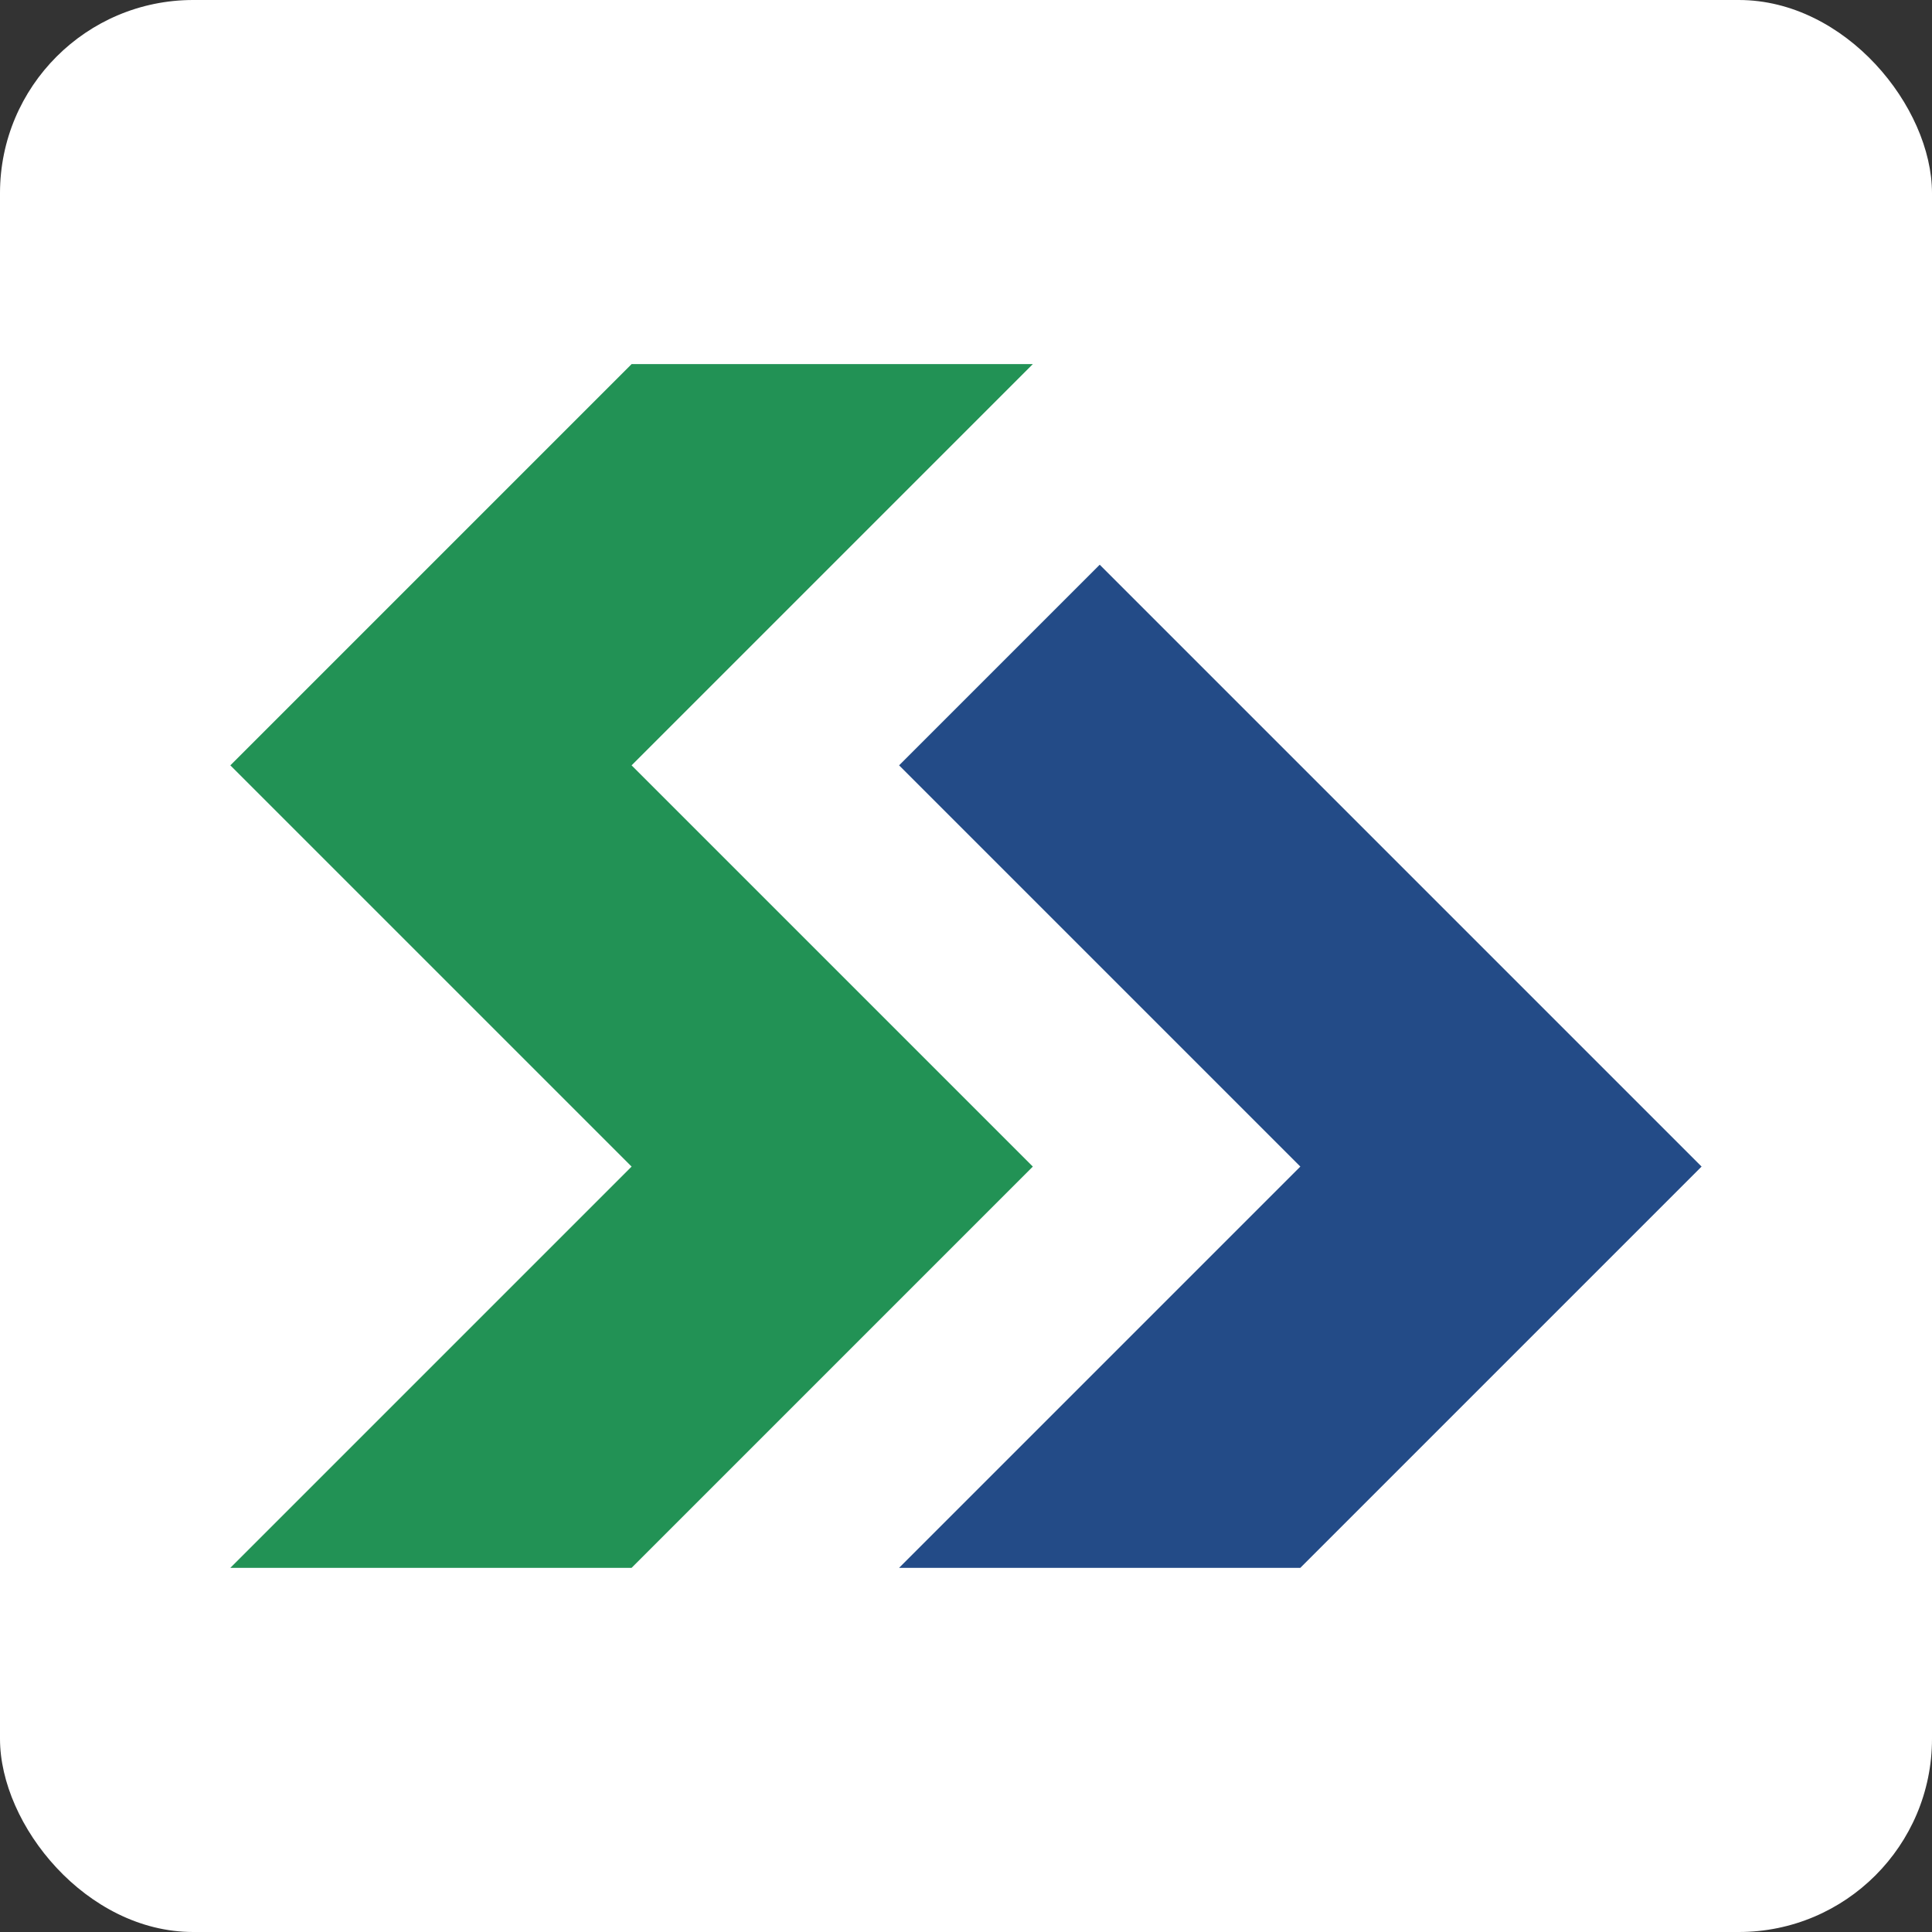
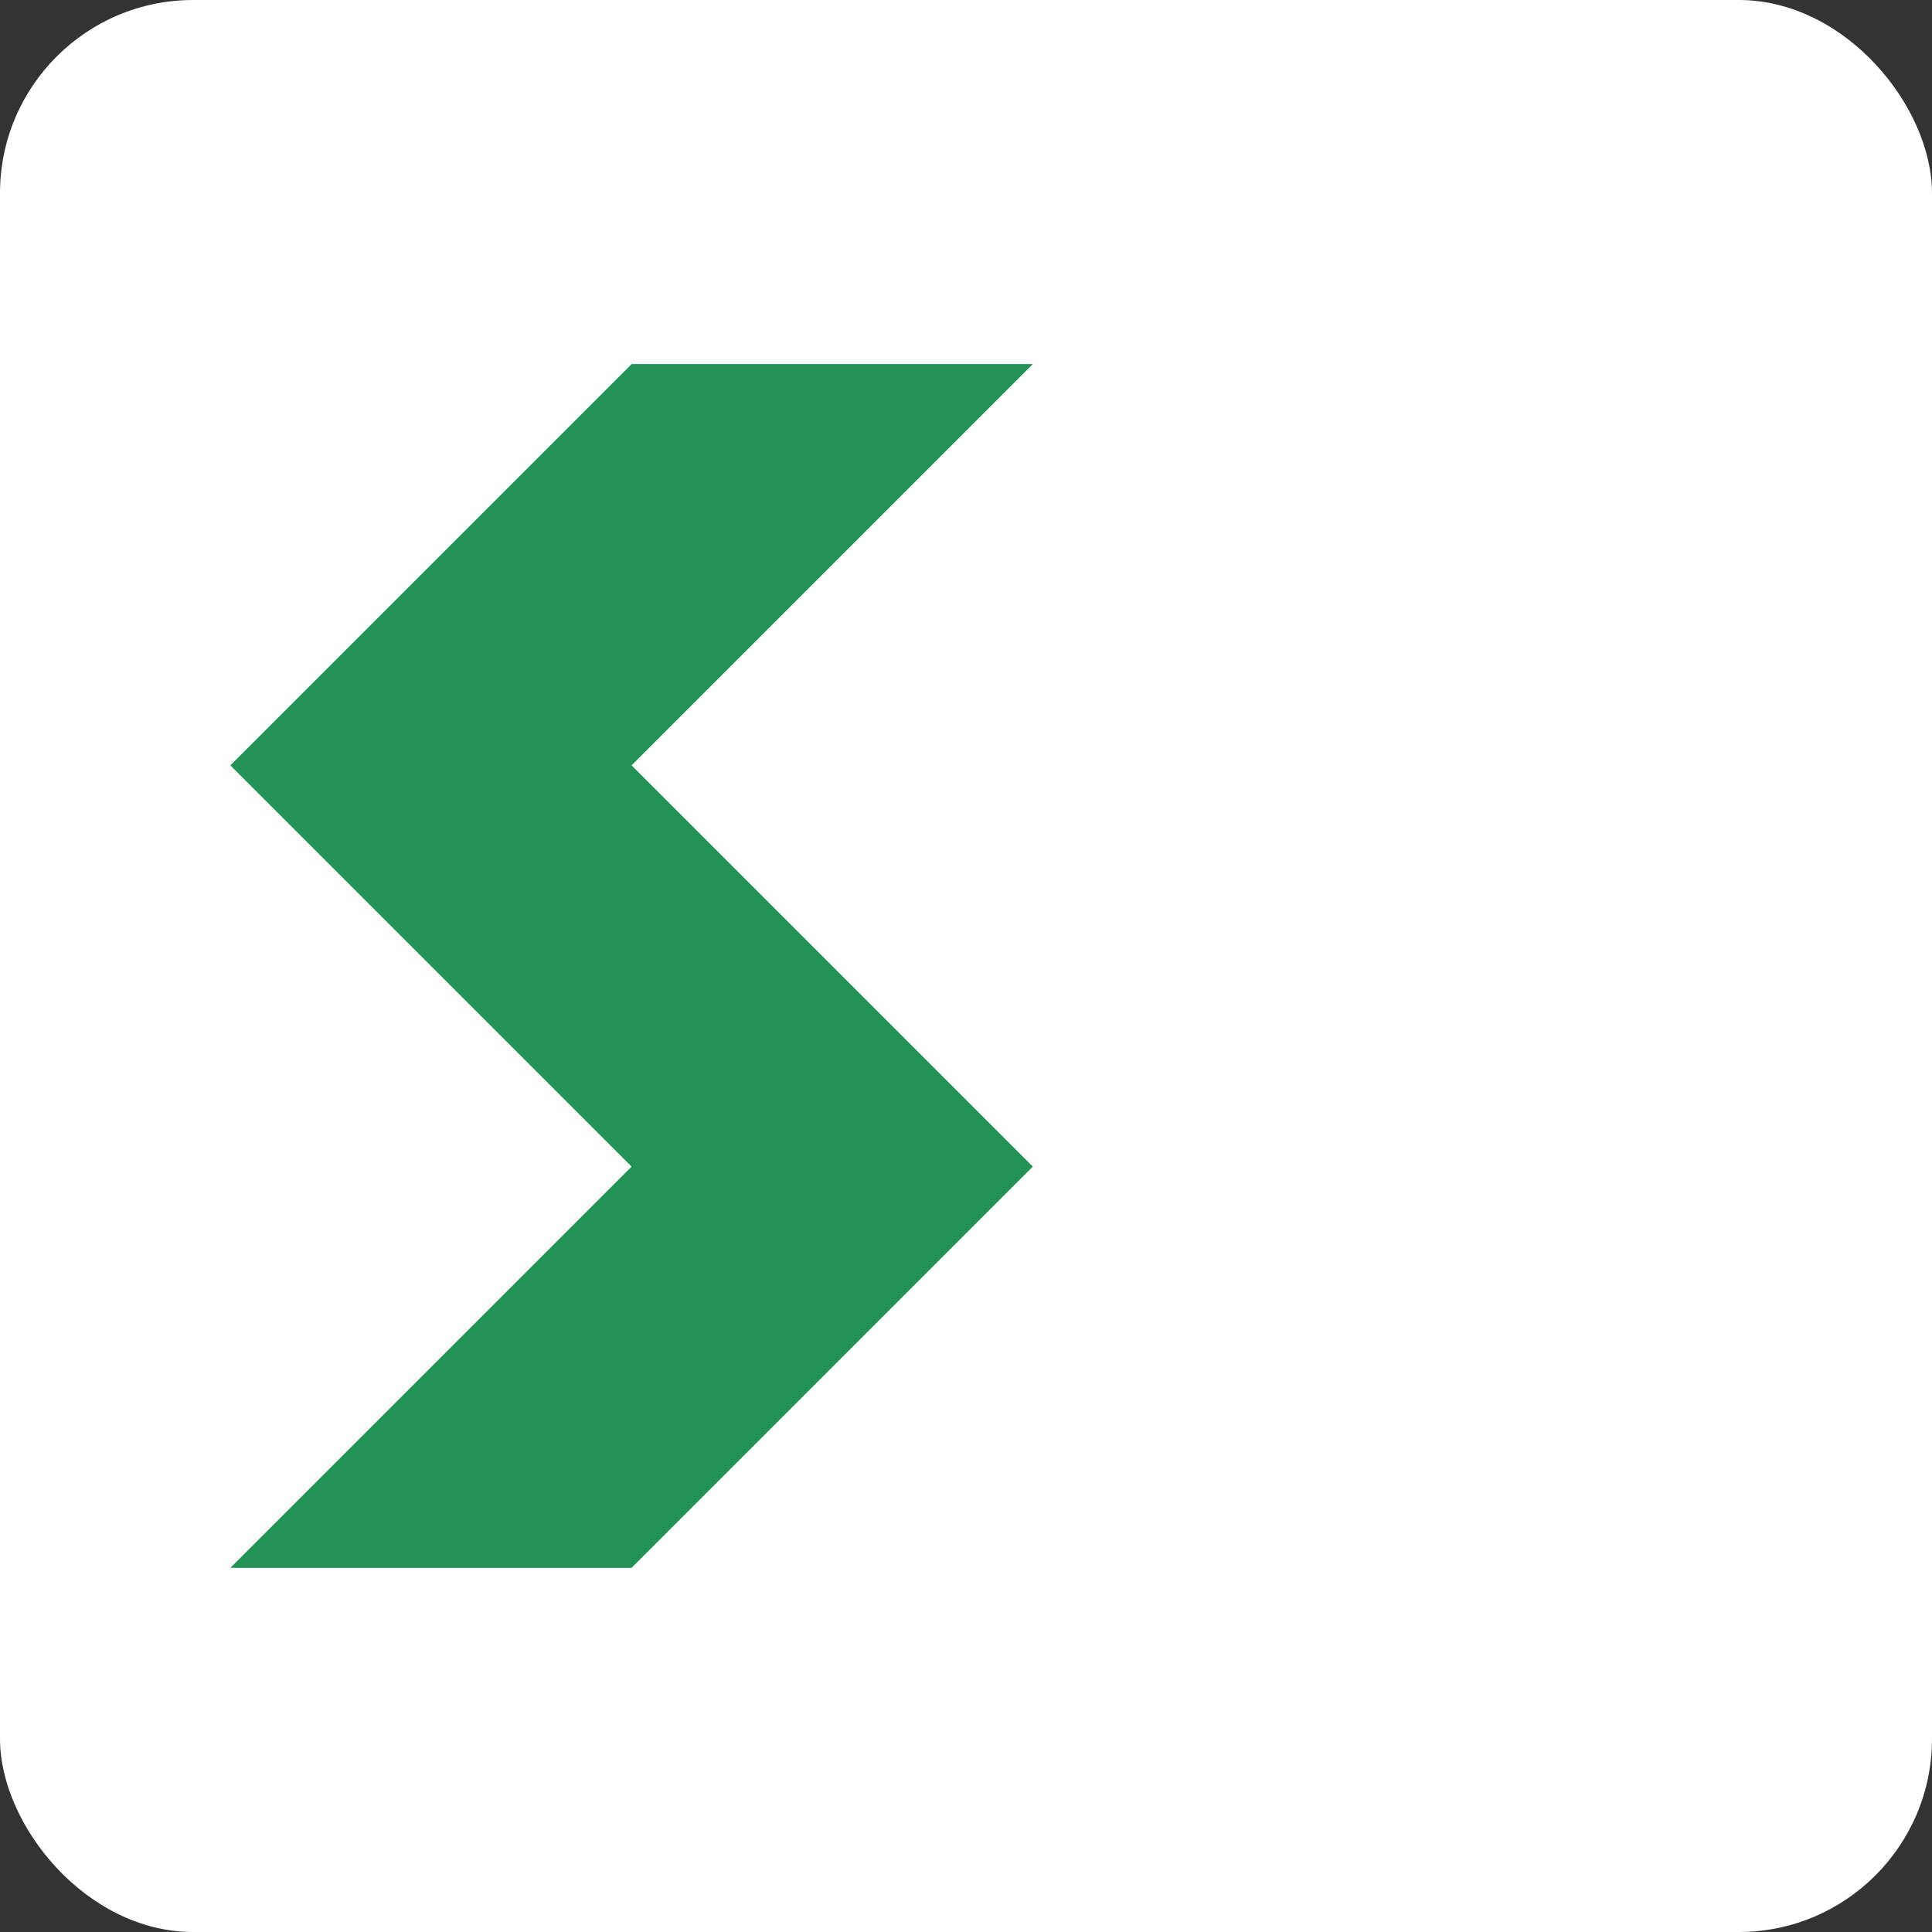
<svg xmlns="http://www.w3.org/2000/svg" version="1.1" width="1000" height="1000">
  <rect width="100%" height="100%" fill="#333333" stroke="none" />
  <g clip-path="url(#SvgjsClipPath1135)">
    <rect width="1000" height="1000" fill="#ffffff" />
    <g transform="matrix(7.692,0,0,7.692,50,50)">
      <svg version="1.1" width="117" height="117">
        <svg version="1.1" id="Layer_1" x="0px" y="0px" viewBox="0 0 117 117" style="enable-background:new 0 0 117 117;" xml:space="preserve">
          <style type="text/css">
	.st0{fill:#234B87;}
	.st1{fill:#229255;}
</style>
-           <polygon class="st0" points="54,99 81,99 108,72 67.5,31.5 54,45 81,72 " />
          <polygon class="st1" points="9,99 36,99 63,72 36,45 63,18 36,18 9,45 36,72 " />
        </svg>
      </svg>
    </g>
  </g>
  <defs>
    <clipPath id="SvgjsClipPath1135">
      <rect width="1000" height="1000" x="0" y="0" rx="100" ry="100" />
    </clipPath>
  </defs>
</svg>